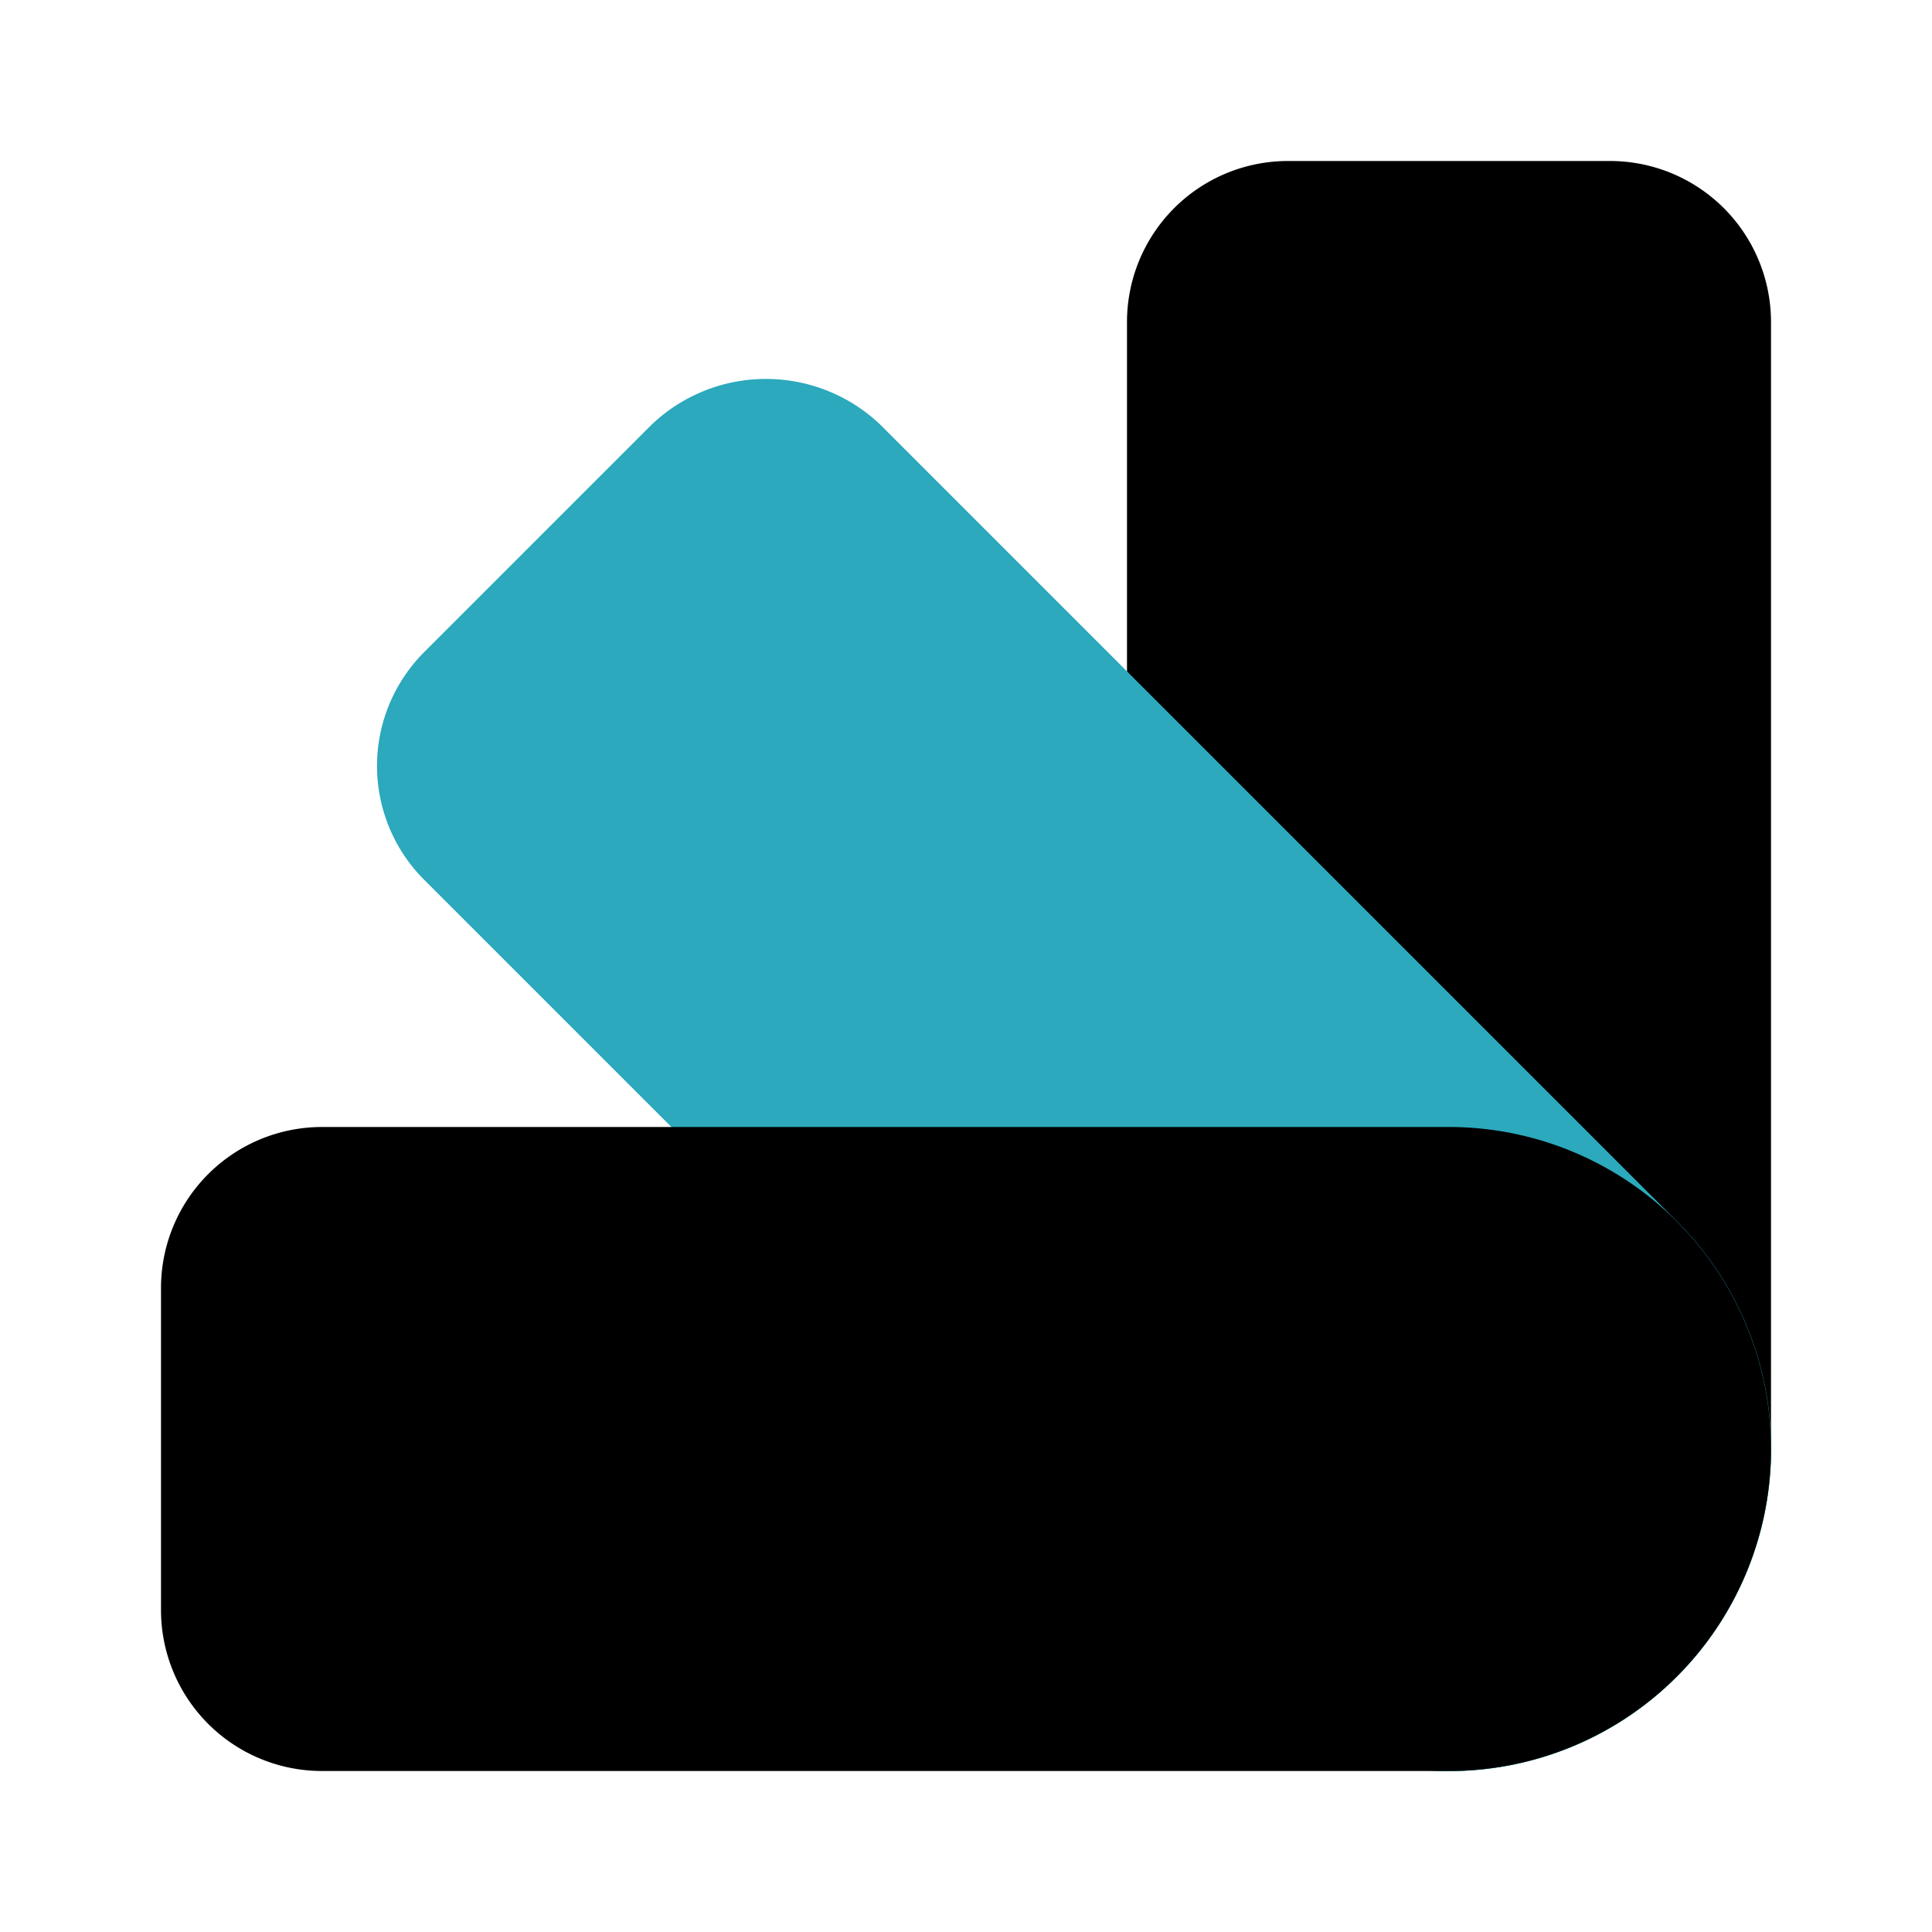
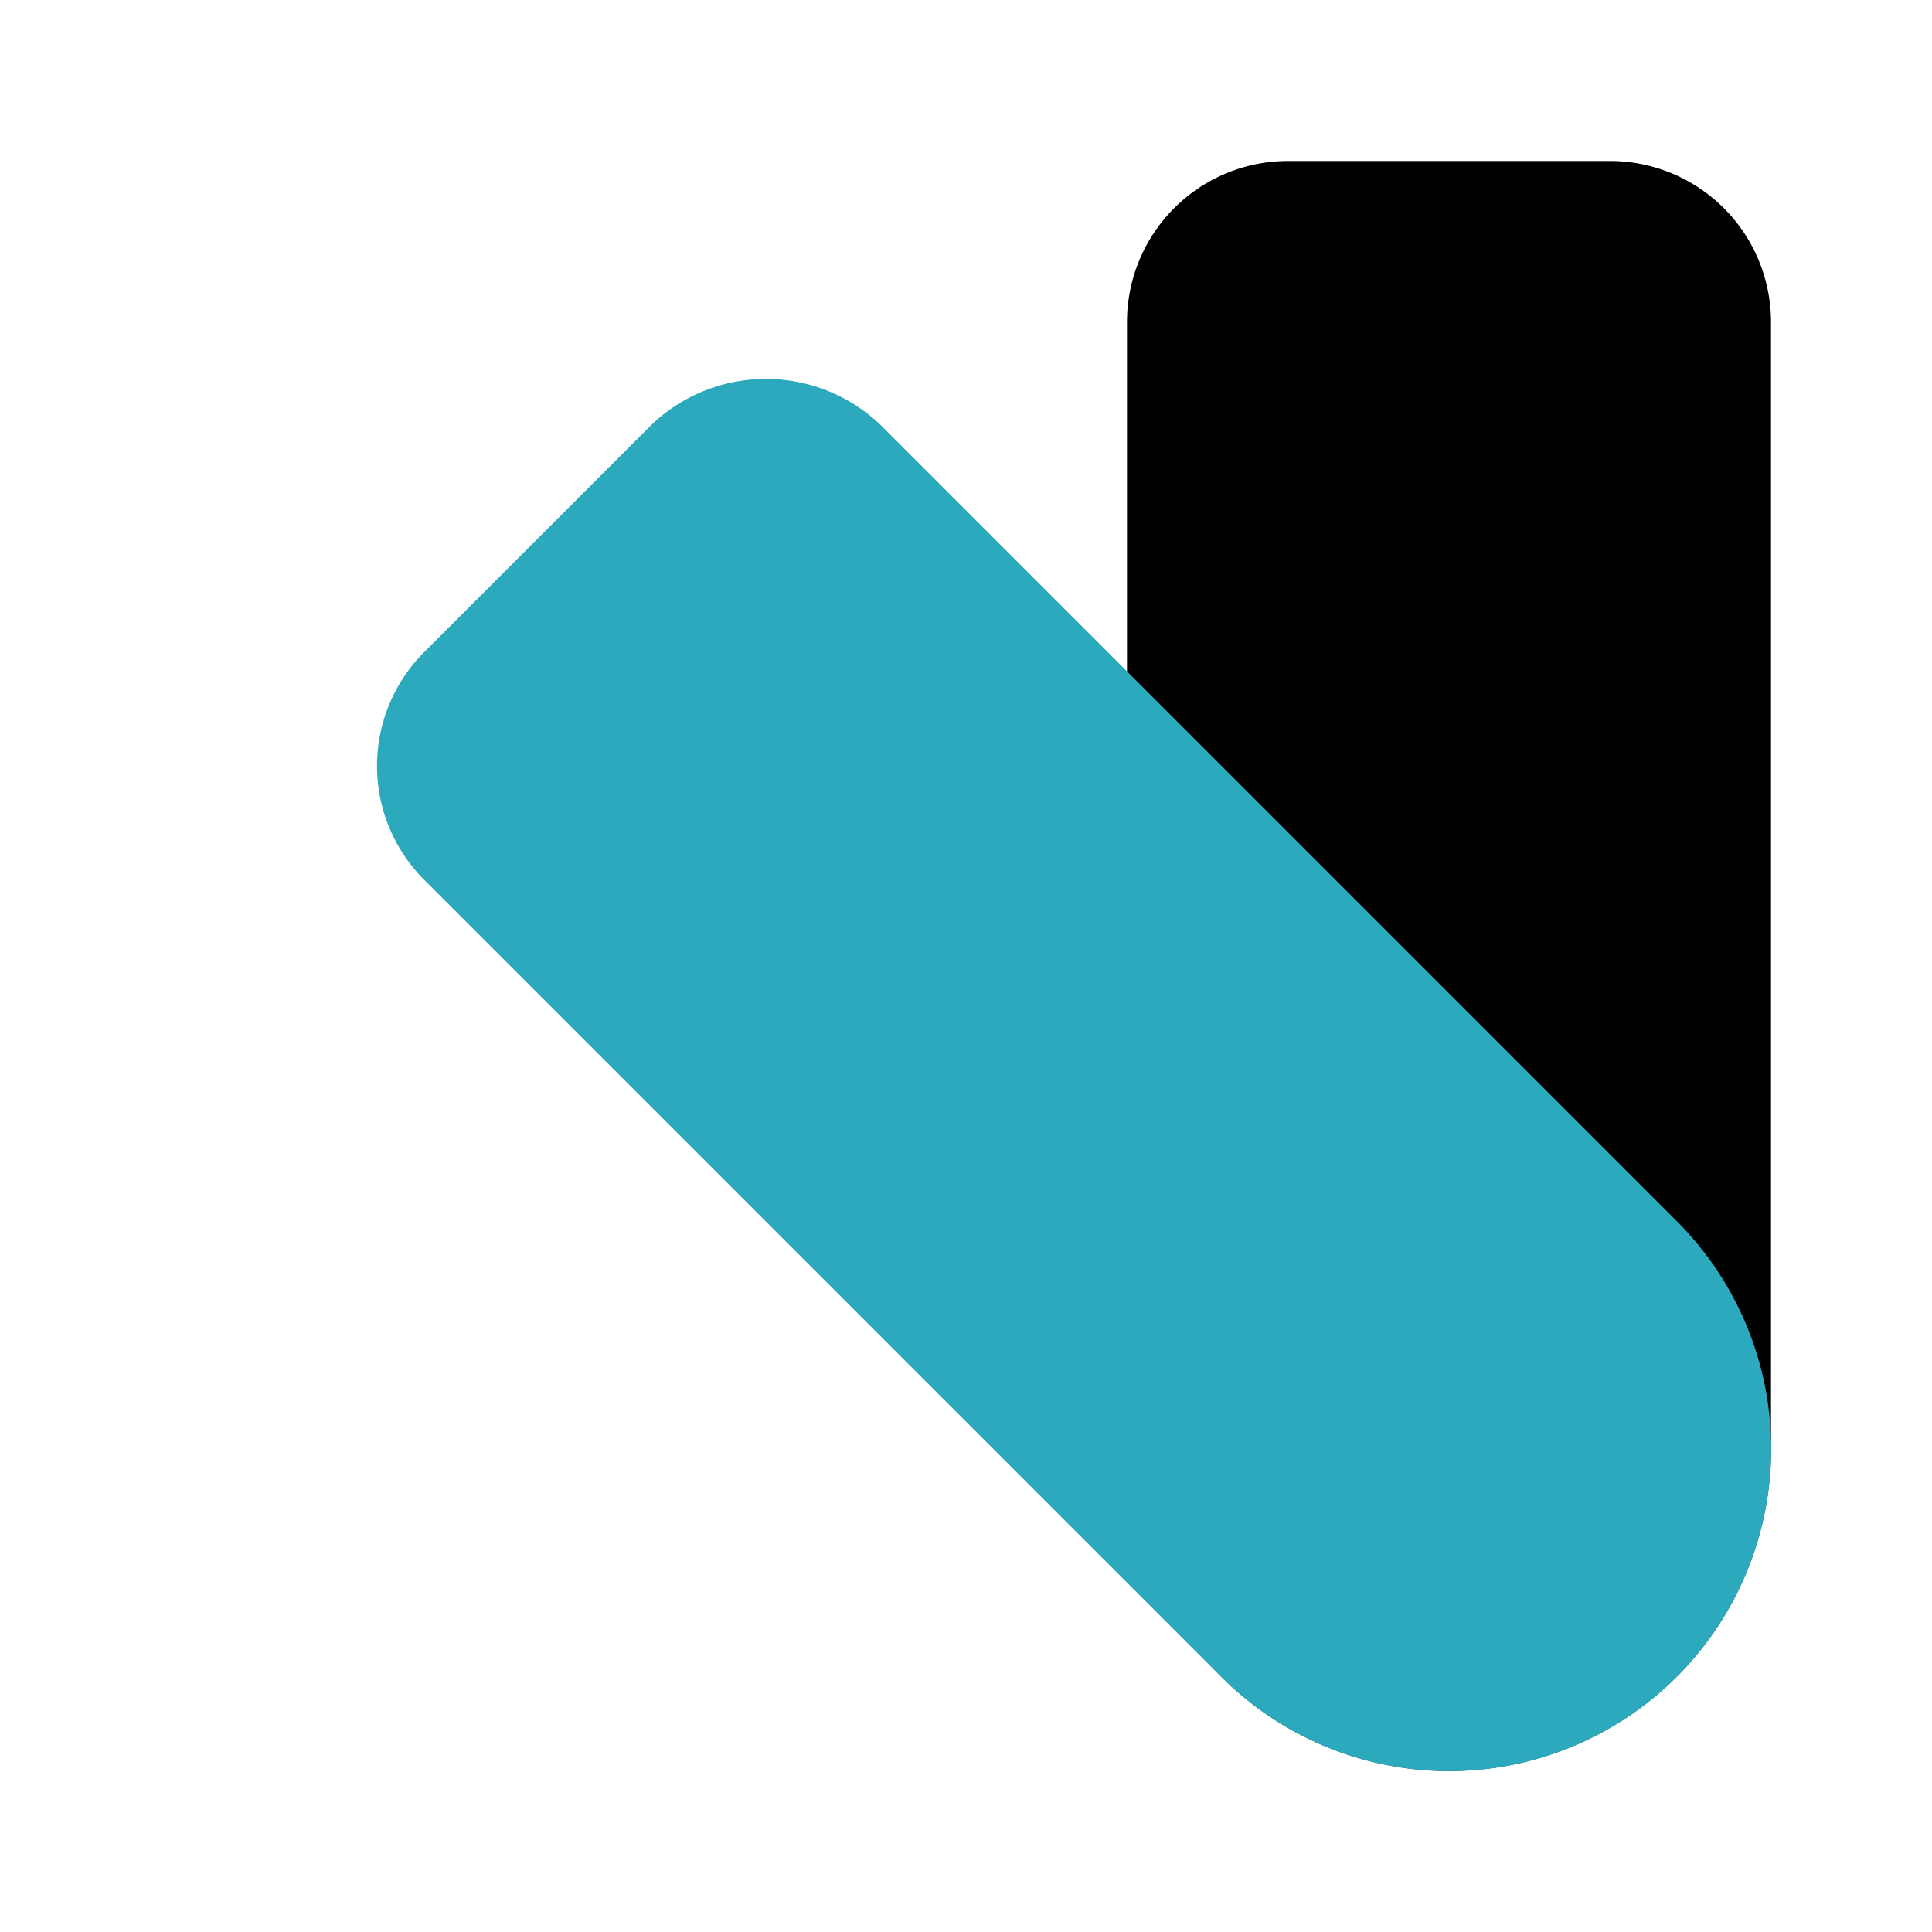
<svg xmlns="http://www.w3.org/2000/svg" fill="#000000" width="800px" height="800px" viewBox="0 0 24 24" id="pantone-2" data-name="Flat Color" class="icon flat-color">
  <path id="primary" d="M16,2h4a2,2,0,0,1,2,2V18a4,4,0,0,1-8,0V4A2,2,0,0,1,16,2Z" style="fill: rgb(0, 0, 0);" />
  <path id="secondary" d="M5.27,8.1,8.1,5.27a2.06,2.06,0,0,1,2.83,0l9.9,9.9a4,4,0,0,1-5.66,5.66l-9.9-9.9A2,2,0,0,1,5.27,8.1Z" style="fill: rgb(44, 169, 188);" />
-   <path id="primary-2" data-name="primary" d="M4,14H18a4,4,0,0,1,0,8H4a2,2,0,0,1-2-2V16A2,2,0,0,1,4,14Z" style="fill: rgb(0, 0, 0);" />
</svg>